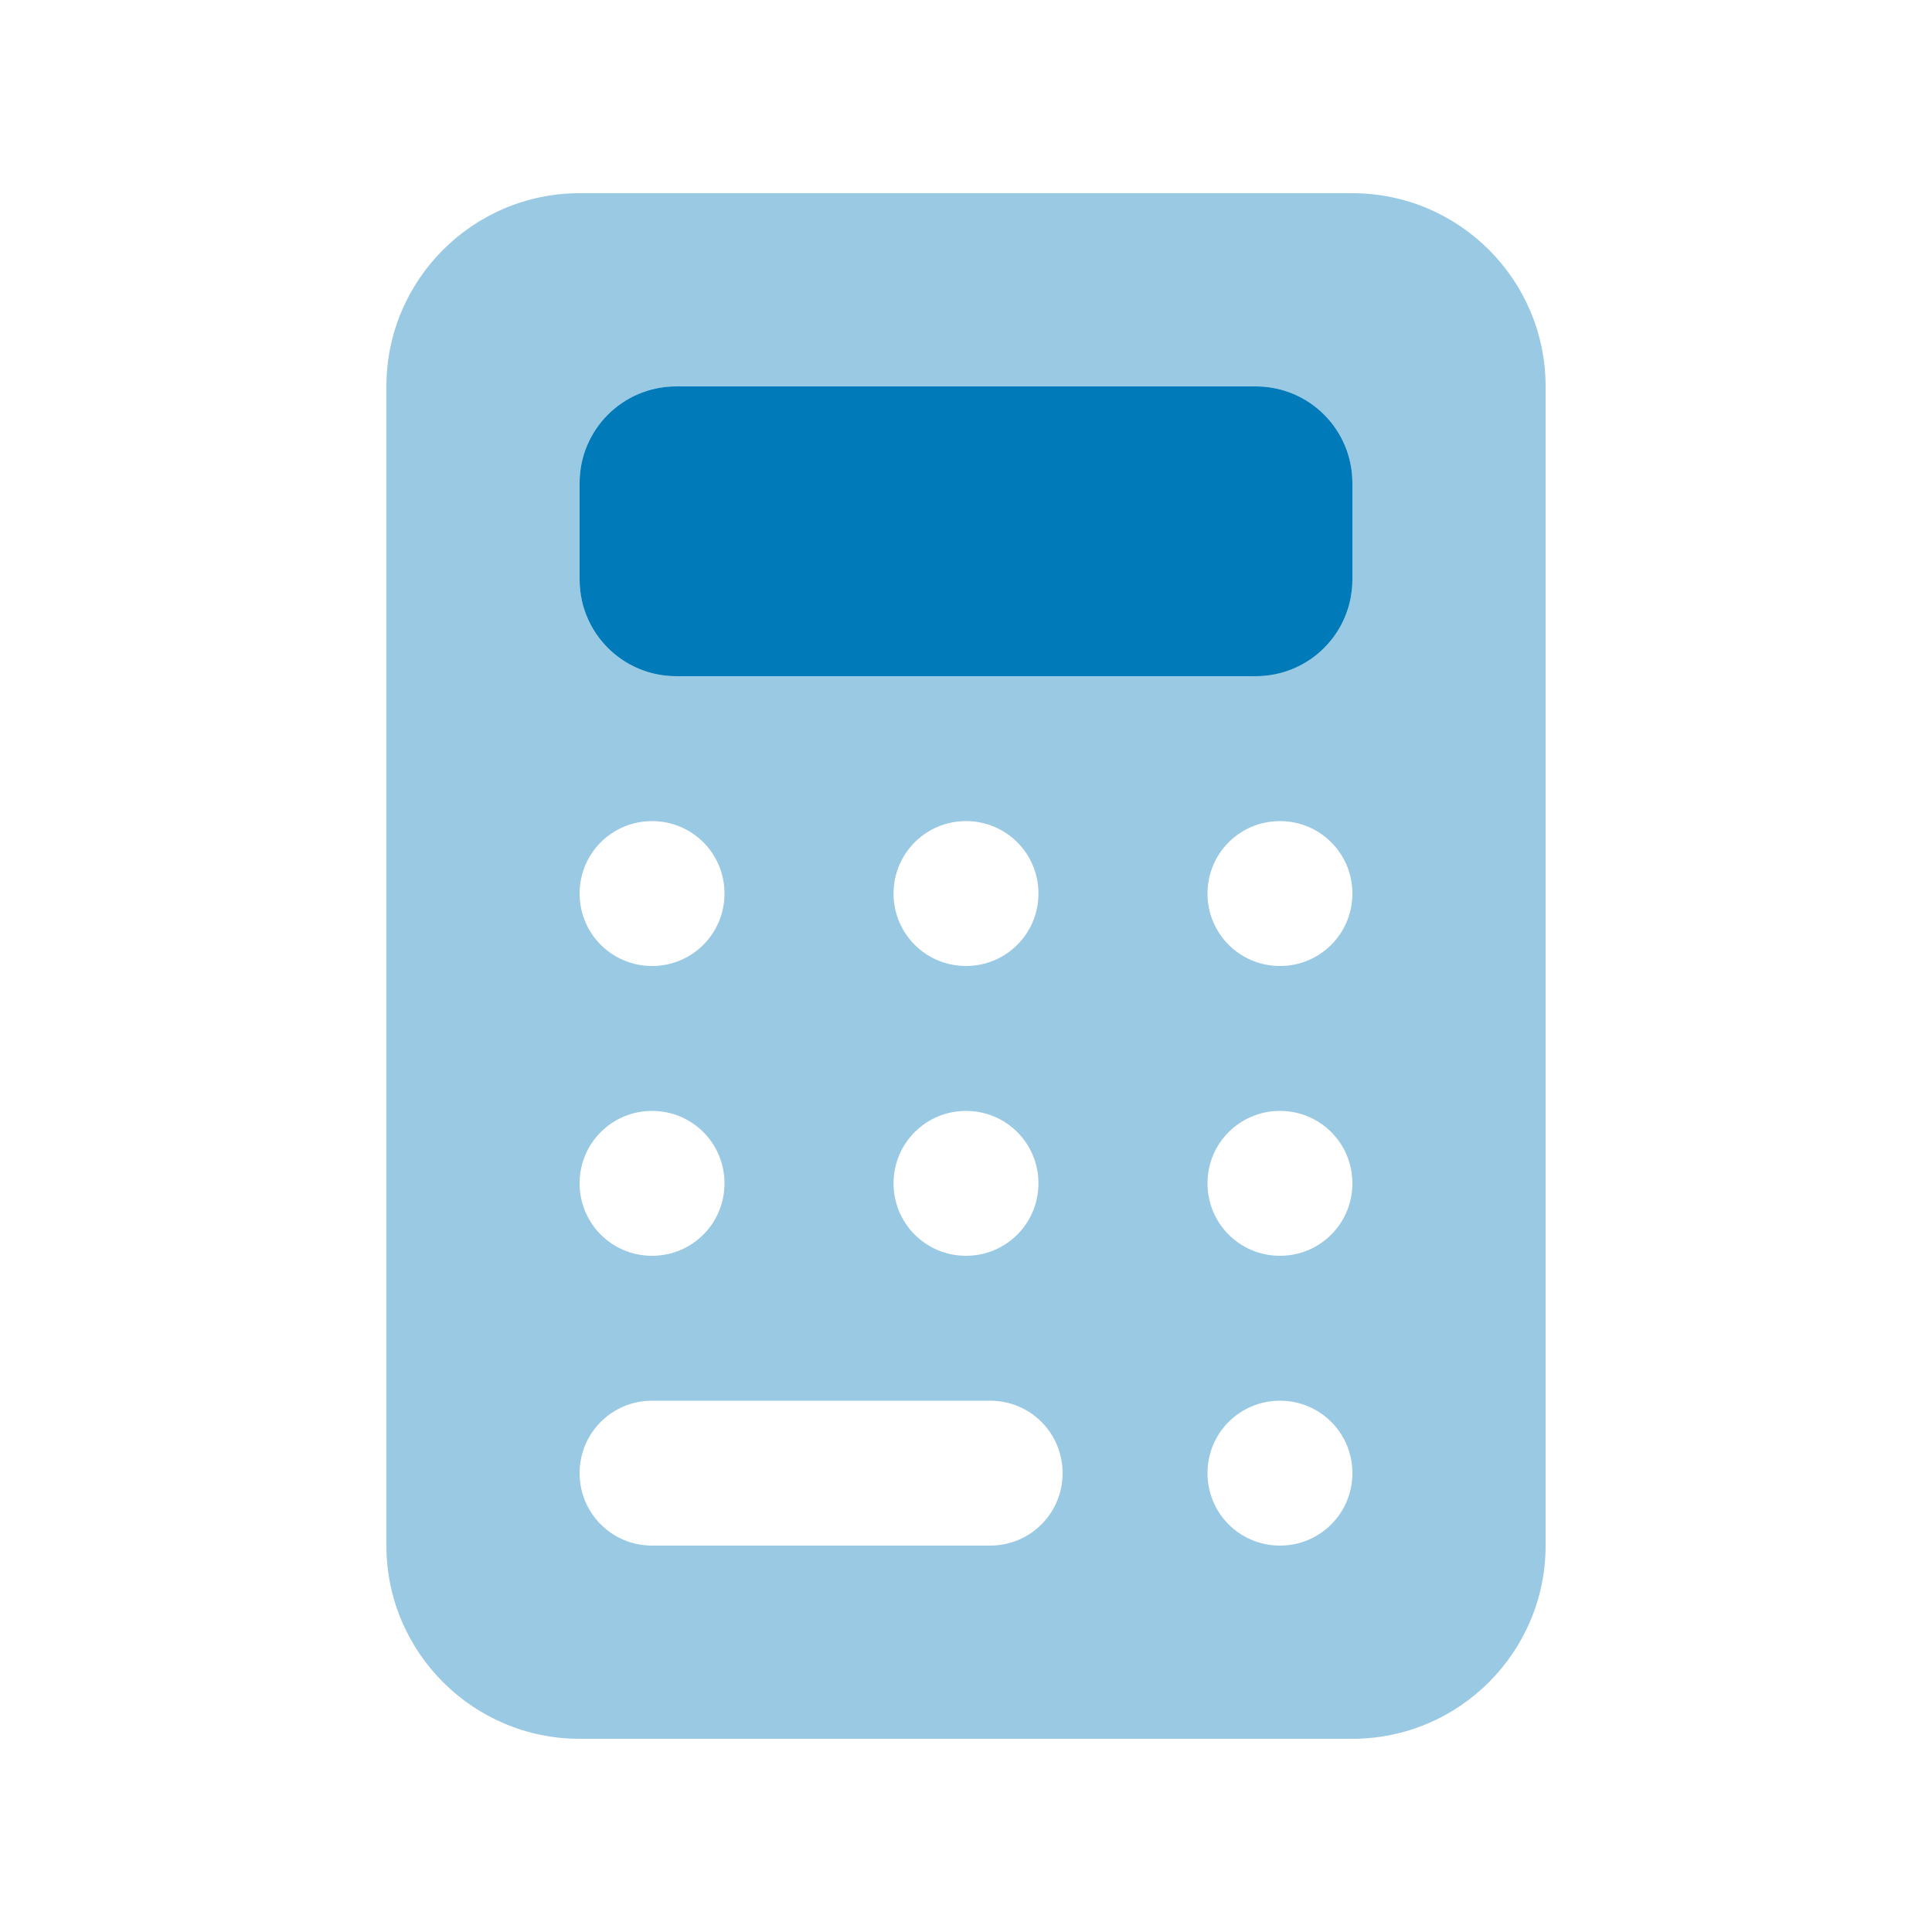
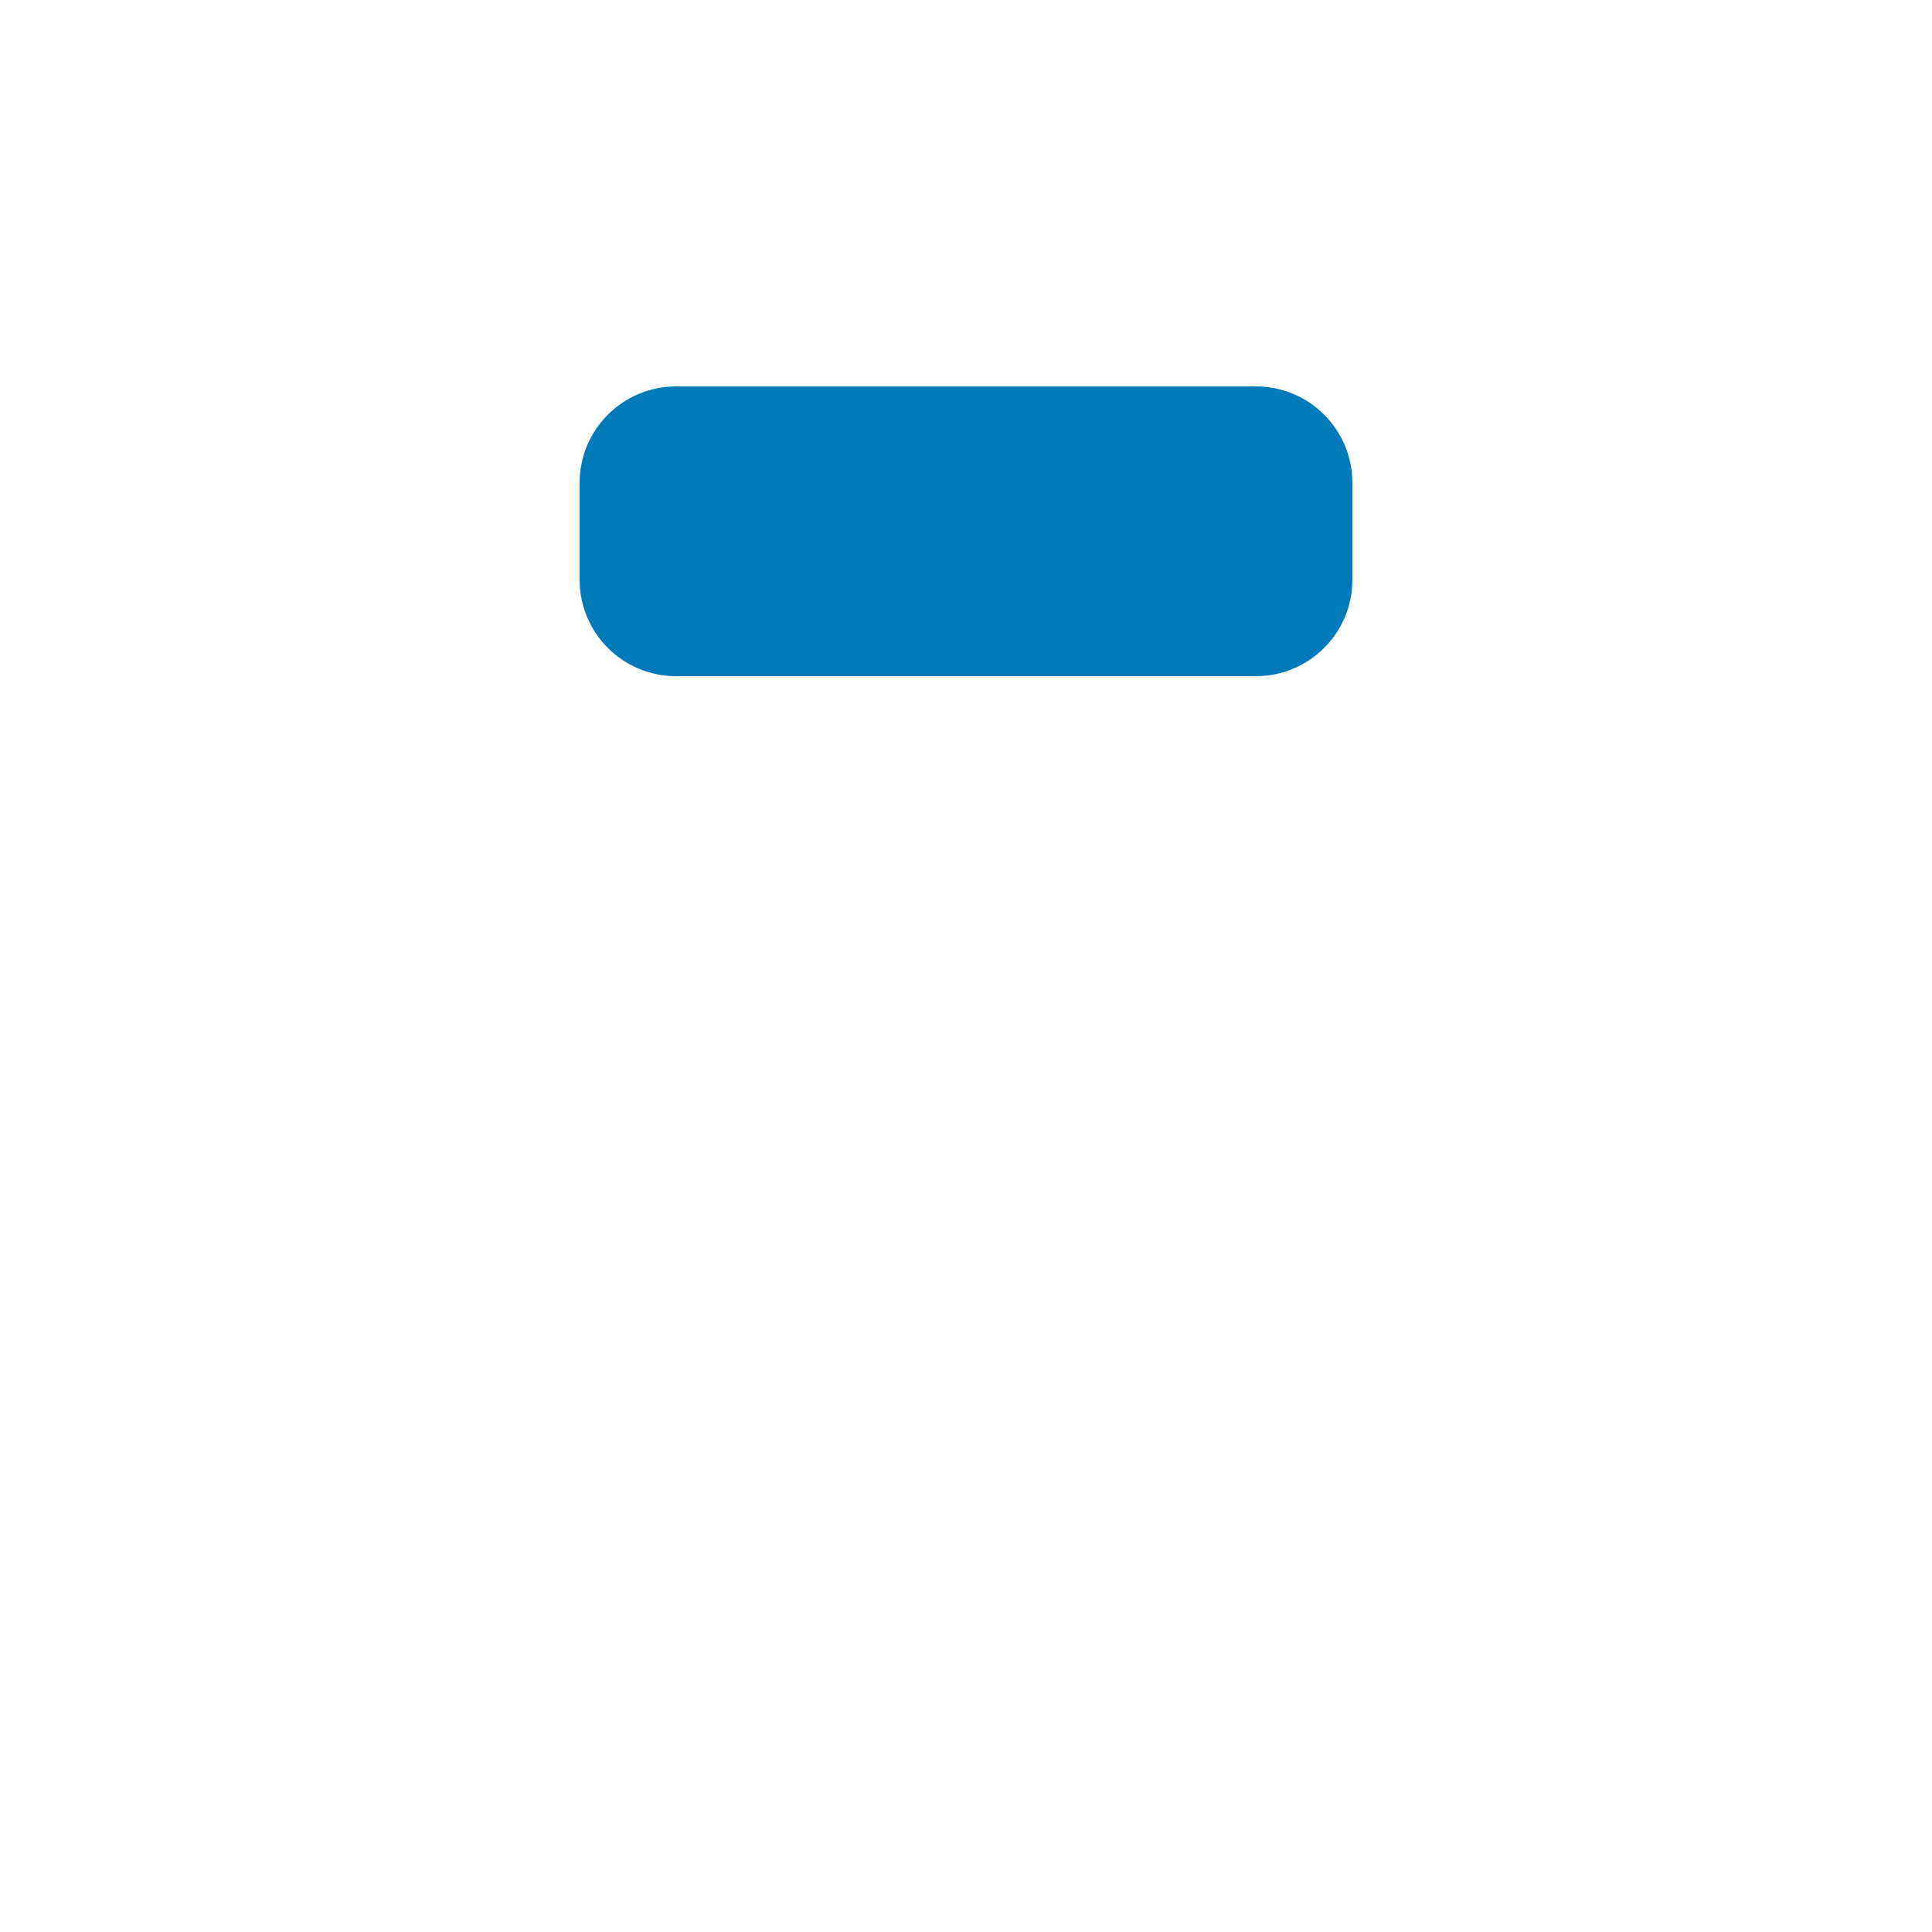
<svg xmlns="http://www.w3.org/2000/svg" viewBox="0 0 640 640">
-   <path opacity=".4" fill="#007ab9" d="M128 128L128 512C128 547.3 156.7 576 192 576L448 576C483.3 576 512 547.3 512 512L512 128C512 92.7 483.3 64 448 64L192 64C156.7 64 128 92.7 128 128zM192 160C192 142.3 206.3 128 224 128L416 128C433.7 128 448 142.3 448 160L448 192C448 209.7 433.7 224 416 224L224 224C206.3 224 192 209.7 192 192L192 160zM240 296C240 309.3 229.3 320 216 320C202.7 320 192 309.3 192 296C192 282.7 202.7 272 216 272C229.3 272 240 282.7 240 296zM240 392C240 405.3 229.3 416 216 416C202.7 416 192 405.3 192 392C192 378.7 202.7 368 216 368C229.3 368 240 378.7 240 392zM192 488C192 474.7 202.7 464 216 464L328 464C341.3 464 352 474.7 352 488C352 501.3 341.3 512 328 512L216 512C202.7 512 192 501.3 192 488zM344 296C344 309.3 333.3 320 320 320C306.7 320 296 309.3 296 296C296 282.7 306.7 272 320 272C333.3 272 344 282.7 344 296zM344 392C344 405.3 333.3 416 320 416C306.7 416 296 405.3 296 392C296 378.7 306.7 368 320 368C333.3 368 344 378.7 344 392zM448 296C448 309.3 437.3 320 424 320C410.7 320 400 309.3 400 296C400 282.7 410.7 272 424 272C437.3 272 448 282.7 448 296zM448 392C448 405.3 437.3 416 424 416C410.7 416 400 405.3 400 392C400 378.7 410.7 368 424 368C437.3 368 448 378.7 448 392zM400 488C400 474.7 410.7 464 424 464C437.3 464 448 474.7 448 488C448 501.3 437.3 512 424 512C410.7 512 400 501.3 400 488z" />
  <path fill="#007ab9" d="M224 128L416 128C433.7 128 448 142.3 448 160L448 192C448 209.7 433.7 224 416 224L224 224C206.3 224 192 209.7 192 192L192 160C192 142.3 206.3 128 224 128z" />
</svg>